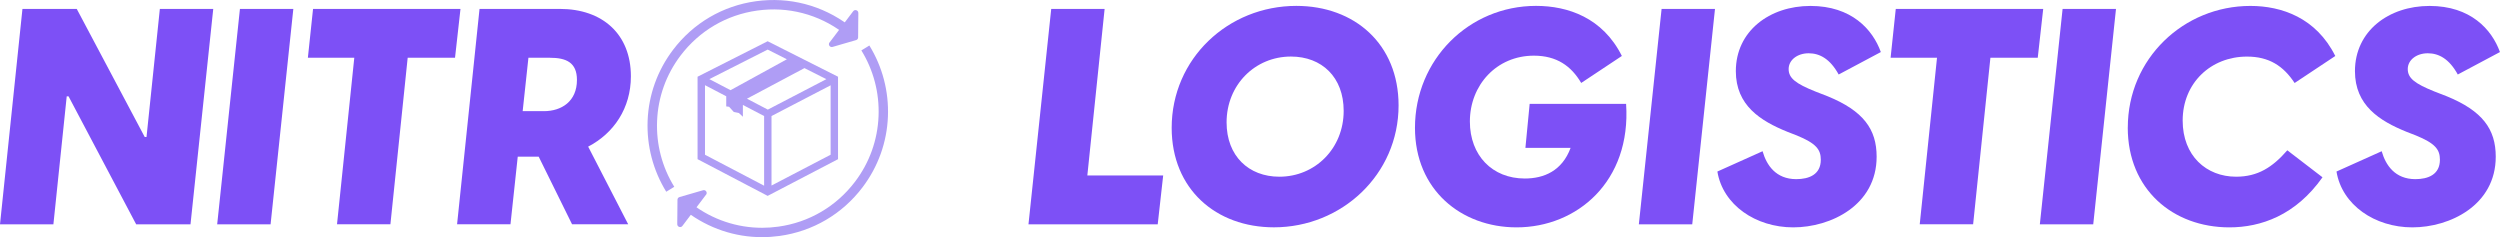
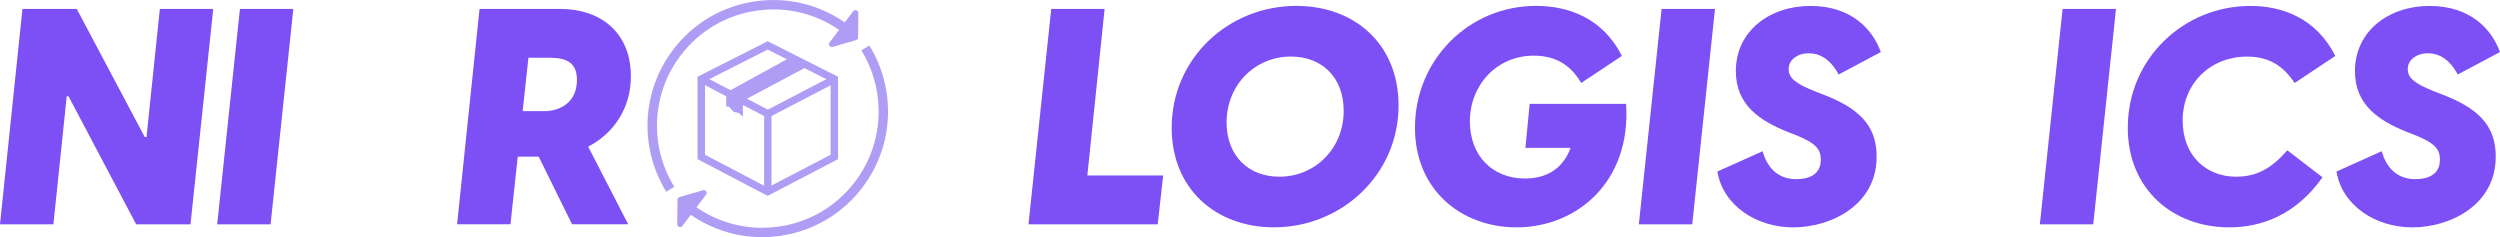
<svg xmlns="http://www.w3.org/2000/svg" id="Layer_2" viewBox="0 0 594.64 56.41">
  <defs>
    <style>.cls-1{fill:#af9df5;}.cls-2{fill:#7d50f6;}</style>
  </defs>
  <g id="Layer_1-2">
    <path class="cls-2" d="M5.34,2.13h12.92l16.16,30.45h.43l3.17-30.45h12.7l-5.41,51.23h-12.92l-16.09-30.45h-.43l-3.17,30.45H0L5.34,2.13Z" />
    <path class="cls-2" d="M57.07,2.13h12.7l-5.41,51.23h-12.7L57.07,2.13Z" />
-     <path class="cls-2" d="M84.27,13.74h-11.04l1.23-11.62h35.07l-1.3,11.62h-11.26l-4.11,39.61h-12.7l4.11-39.61Z" />
    <path class="cls-2" d="M139.9,34.88l9.52,18.47h-13.35l-7.94-16.09h-4.98l-1.73,16.09h-12.7l5.34-51.23h19.12c10.1,0,16.88,5.99,16.88,16.02,0,7.58-4.04,13.56-10.17,16.74ZM124.32,26.44h5.05c4.18,0,7.86-2.31,7.86-7.43,0-4.18-2.6-5.27-6.42-5.27h-5.12l-1.37,12.7Z" />
    <path class="cls-2" d="M250.04,2.13h12.7l-4.11,39.61h18.04l-1.3,11.62h-30.74l5.41-51.23Z" />
    <path class="cls-2" d="M278.69,30.41c0-16.45,13.42-29.01,29.65-29.01,13.85,0,24.32,9.09,24.32,23.67,0,16.45-13.56,29-29.65,29-13.78,0-24.32-9.09-24.32-23.67ZM319.6,26.37c0-8.01-5.19-12.92-12.55-12.92-8.51,0-15.3,6.71-15.3,15.66,0,8.01,5.27,12.92,12.55,12.92,8.51,0,15.3-6.71,15.3-15.66Z" />
    <path class="cls-2" d="M360.73,54.08c-13.2,0-24.17-8.95-24.17-23.67,0-16.23,12.84-29.01,28.79-29.01,7.58,0,15.87,2.81,20.42,11.91l-9.67,6.42c-2.38-4.04-5.84-6.49-11.26-6.49-8.87,0-15.22,7-15.22,15.66,0,8.08,5.34,13.56,13.06,13.56,4.55,0,8.87-1.8,10.9-7.29h-10.75l1.01-10.46h22.94c1.23,18.47-11.69,29.37-26.05,29.37Z" />
    <path class="cls-2" d="M395.22,2.13h12.7l-5.41,51.23h-12.7l5.41-51.23Z" />
    <path class="cls-2" d="M408.49,40.8l10.75-4.83c.94,3.32,3.17,6.64,8.01,6.64,3.03,0,5.84-1.08,5.84-4.62,0-2.45-1.15-3.9-5.7-5.77l-2.24-.87c-6.42-2.6-12.27-6.28-12.27-14.43,0-9.52,8.01-15.51,17.75-15.51s14.79,5.56,16.74,10.97l-10.03,5.34c-2.02-3.68-4.47-5.05-7.14-5.05s-4.76,1.59-4.76,3.75,1.66,3.46,6.35,5.34l2.96,1.15c8.44,3.46,11.62,7.79,11.62,14.36,0,11.54-10.9,16.81-19.84,16.81s-16.74-5.34-18.04-13.28Z" />
-     <path class="cls-2" d="M460.73,13.74h-11.04l1.23-11.62h35.07l-1.3,11.62h-11.26l-4.11,39.61h-12.7l4.11-39.61Z" />
    <path class="cls-2" d="M490.6,2.13h12.7l-5.41,51.23h-12.7l5.41-51.23Z" />
    <path class="cls-2" d="M506.11,30.34c0-16.38,13.28-28.93,29.15-28.93,7.43,0,15.66,2.81,20.2,11.91l-9.67,6.42c-2.67-4.04-6.06-6.28-11.33-6.28-8.59,0-15.3,6.28-15.3,15.22,0,8.37,5.63,13.35,12.7,13.35,5.19,0,8.66-2.24,12.19-6.28l8.37,6.42c-6.42,9.09-14.72,11.91-22.15,11.91-13.42,0-24.17-9.02-24.17-23.74Z" />
    <path class="cls-2" d="M555.75,40.8l10.75-4.83c.94,3.32,3.17,6.64,8.01,6.64,3.03,0,5.84-1.08,5.84-4.62,0-2.45-1.15-3.9-5.7-5.77l-2.24-.87c-6.42-2.6-12.27-6.28-12.27-14.43,0-9.52,8.01-15.51,17.75-15.51s14.79,5.56,16.74,10.97l-10.03,5.34c-2.02-3.68-4.47-5.05-7.14-5.05s-4.76,1.59-4.76,3.75,1.66,3.46,6.35,5.34l2.96,1.15c8.44,3.46,11.62,7.79,11.62,14.36,0,11.54-10.9,16.81-19.84,16.81s-16.74-5.34-18.04-13.28Z" />
    <g id="icon">
      <path class="cls-1" d="M182.59,9.81l-16.67,8.44v19.61l16.67,8.73,16.74-8.73v-19.61l-16.74-8.44ZM182.59,11.79l4.57,2.31-13.4,7.35-5.04-2.63,13.86-7.02ZM181.75,44.17l-14.06-7.36v-16.55l5.05,2.64v2.41l.67.08,1.14,1.25,1.2.24.95.89v-2.81l5.05,2.64v16.57ZM177.66,23.48l13.68-7.28,5.21,2.63-13.92,7.24-4.97-2.6ZM197.57,36.8l-14.06,7.33v-16.53l14.06-7.31v16.51Z" />
    </g>
    <path class="cls-1" d="M158.46,45.59c-3.12-5.07-4.65-10.91-4.42-16.89.24-6.12,2.33-11.94,6.04-16.84,4.82-6.37,11.83-10.48,19.74-11.57,7.91-1.09,15.77.96,22.14,5.78l-1.35,1.78c-5.89-4.46-13.17-6.36-20.48-5.34-7.32,1.01-13.8,4.82-18.26,10.71-3.43,4.53-5.36,9.92-5.58,15.58-.22,5.53,1.19,10.94,4.09,15.63l-1.9,1.17Z" />
    <path class="cls-1" d="M197.31,10.11l5.63-7.44c.39-.52,1.22-.24,1.22.41v.49s-.02,1.65-.02,1.65l-.03,3.68c0,.3-.2.56-.49.64l-3.53,1.02-.61.18-1.45.42c-.63.18-1.12-.54-.73-1.06Z" />
    <path class="cls-1" d="M181.27,56.41c-6.47,0-12.73-2.09-17.98-6.06l1.35-1.78c4.85,3.67,10.65,5.61,16.64,5.61,1.28,0,2.56-.09,3.85-.27,7.32-1.01,13.8-4.82,18.26-10.71,3.43-4.53,5.36-9.92,5.58-15.58.22-5.53-1.2-10.94-4.09-15.63l1.9-1.17c3.12,5.07,4.65,10.91,4.42,16.89-.24,6.12-2.33,11.94-6.04,16.84-4.82,6.37-11.83,10.48-19.74,11.57-1.39.19-2.78.29-4.16.29Z" />
    <path class="cls-1" d="M167.94,46.3l-5.63,7.44c-.39.52-1.22.24-1.22-.41v-.49s.02-1.65.02-1.65l.03-3.68c0-.3.2-.56.49-.64l3.53-1.02.61-.18,1.45-.42c.63-.18,1.12.54.73,1.06Z" />
  </g>
</svg>